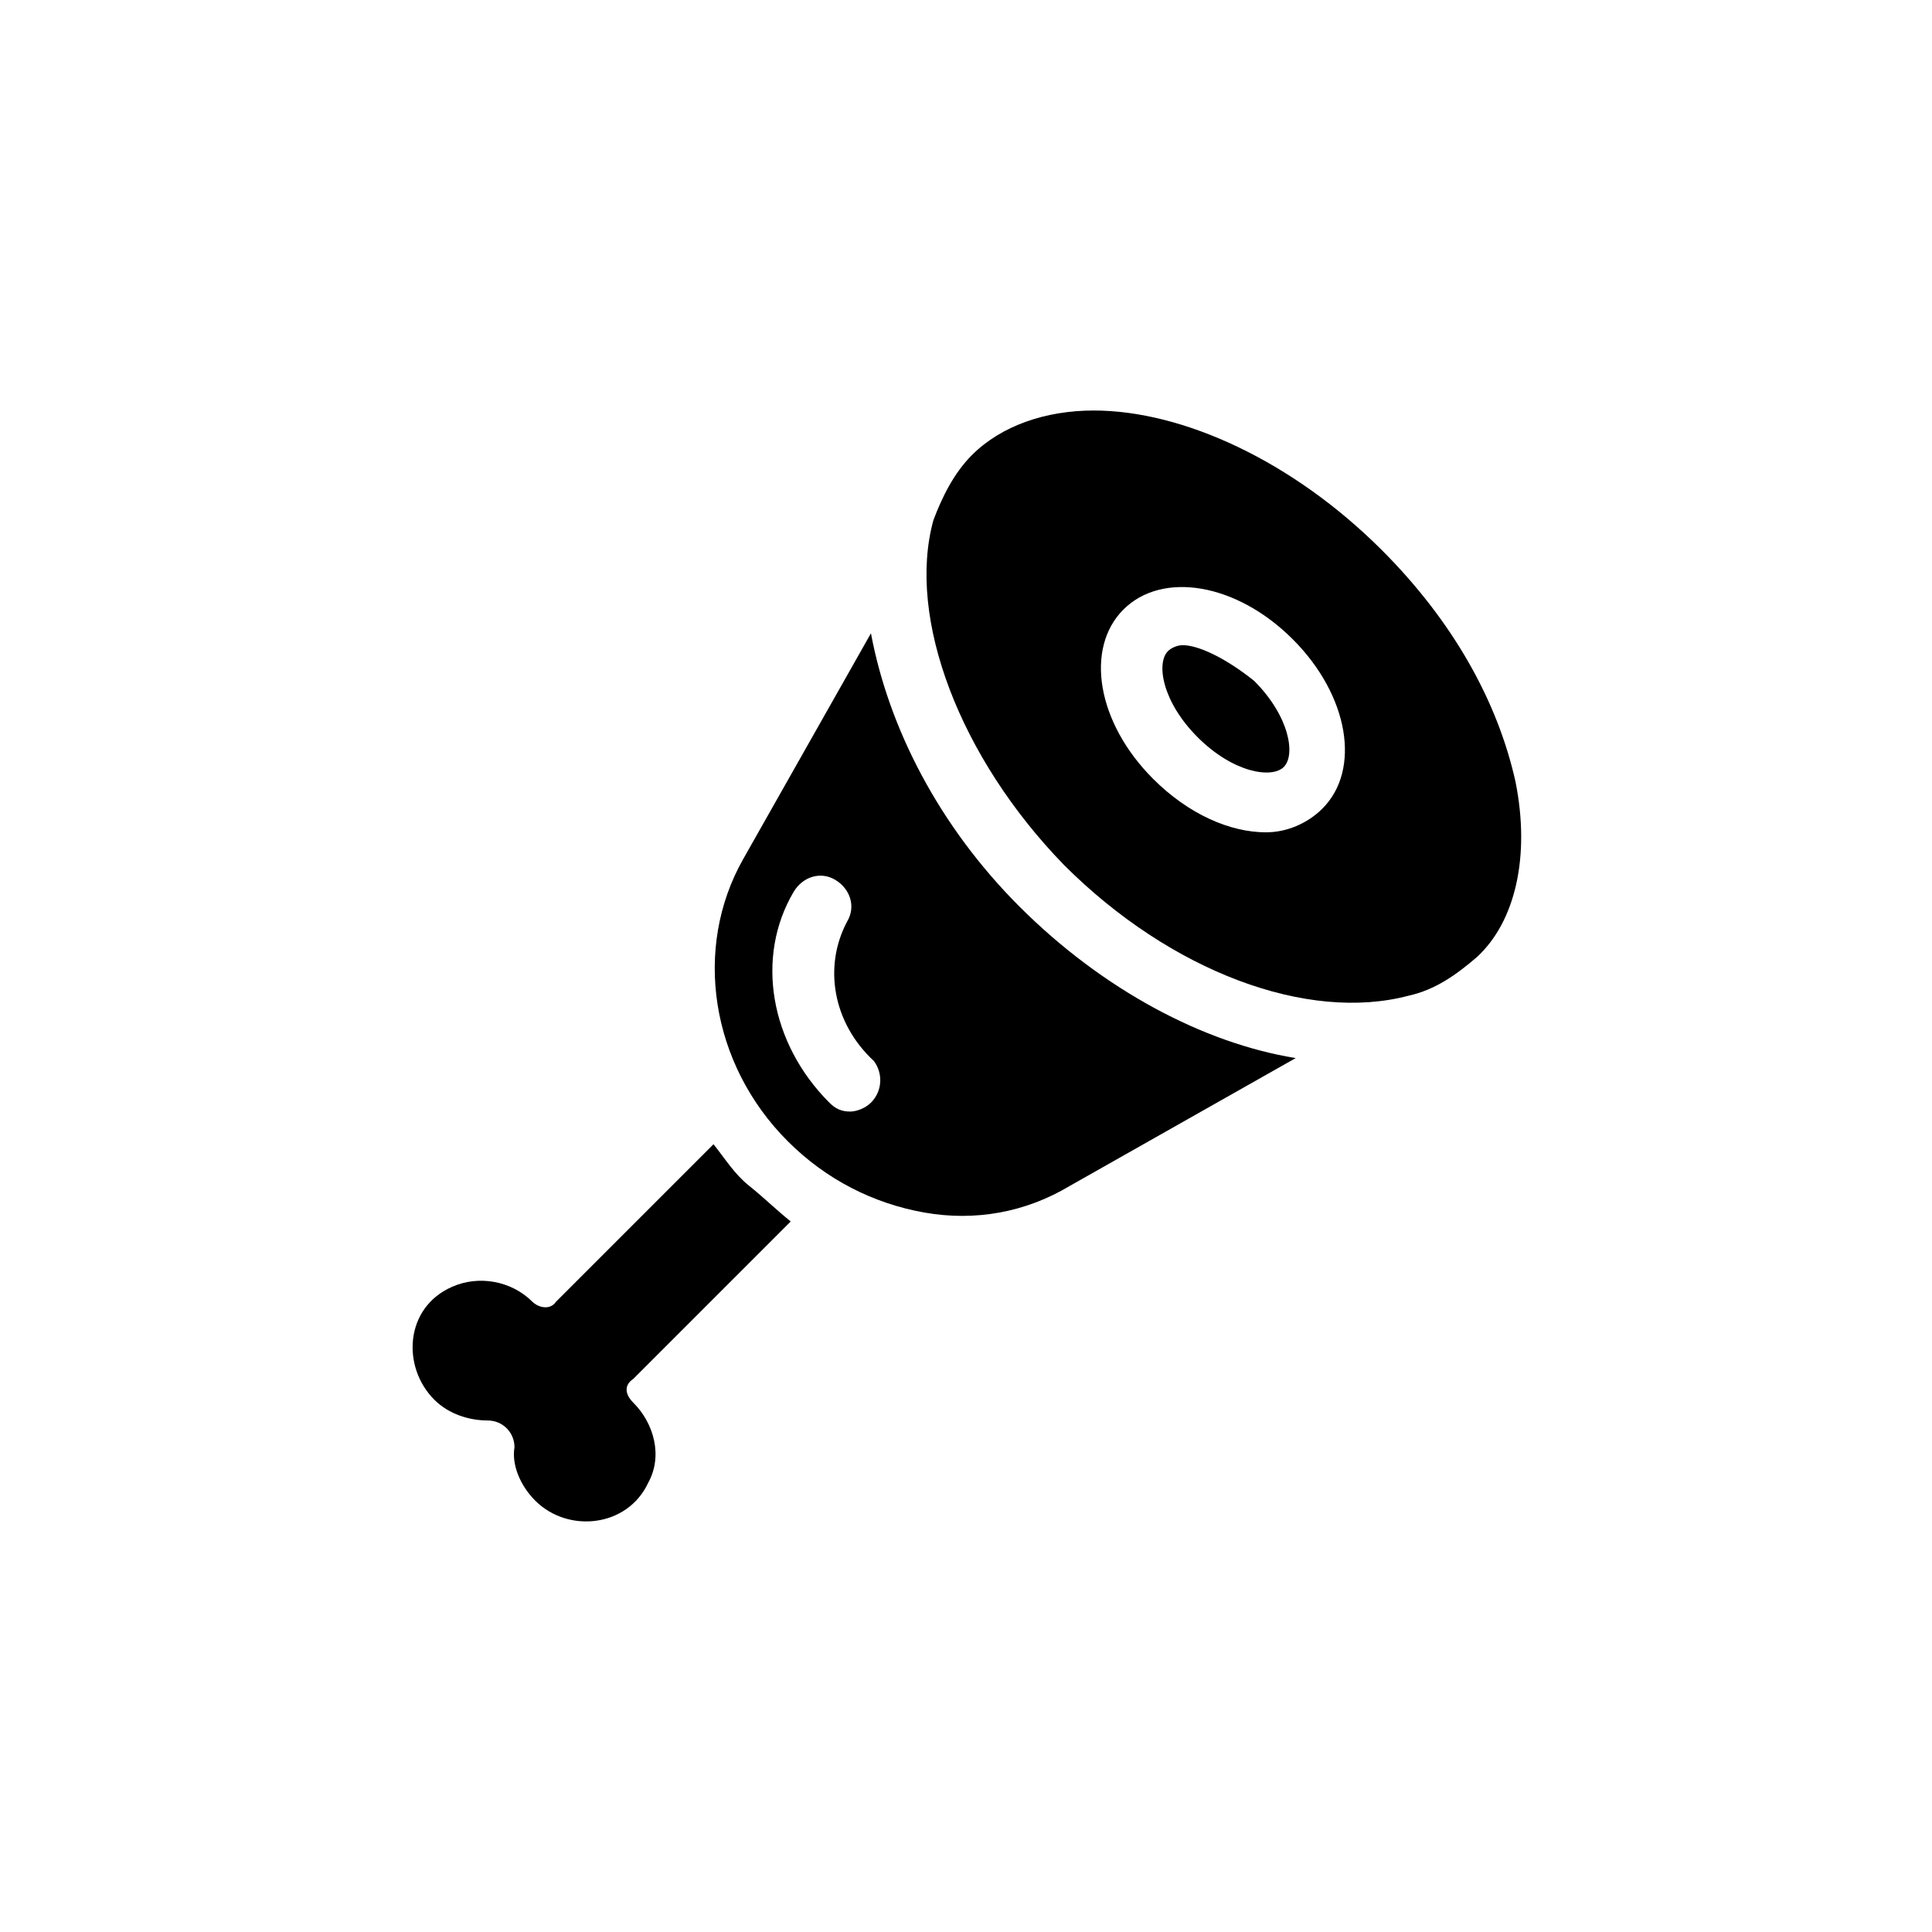
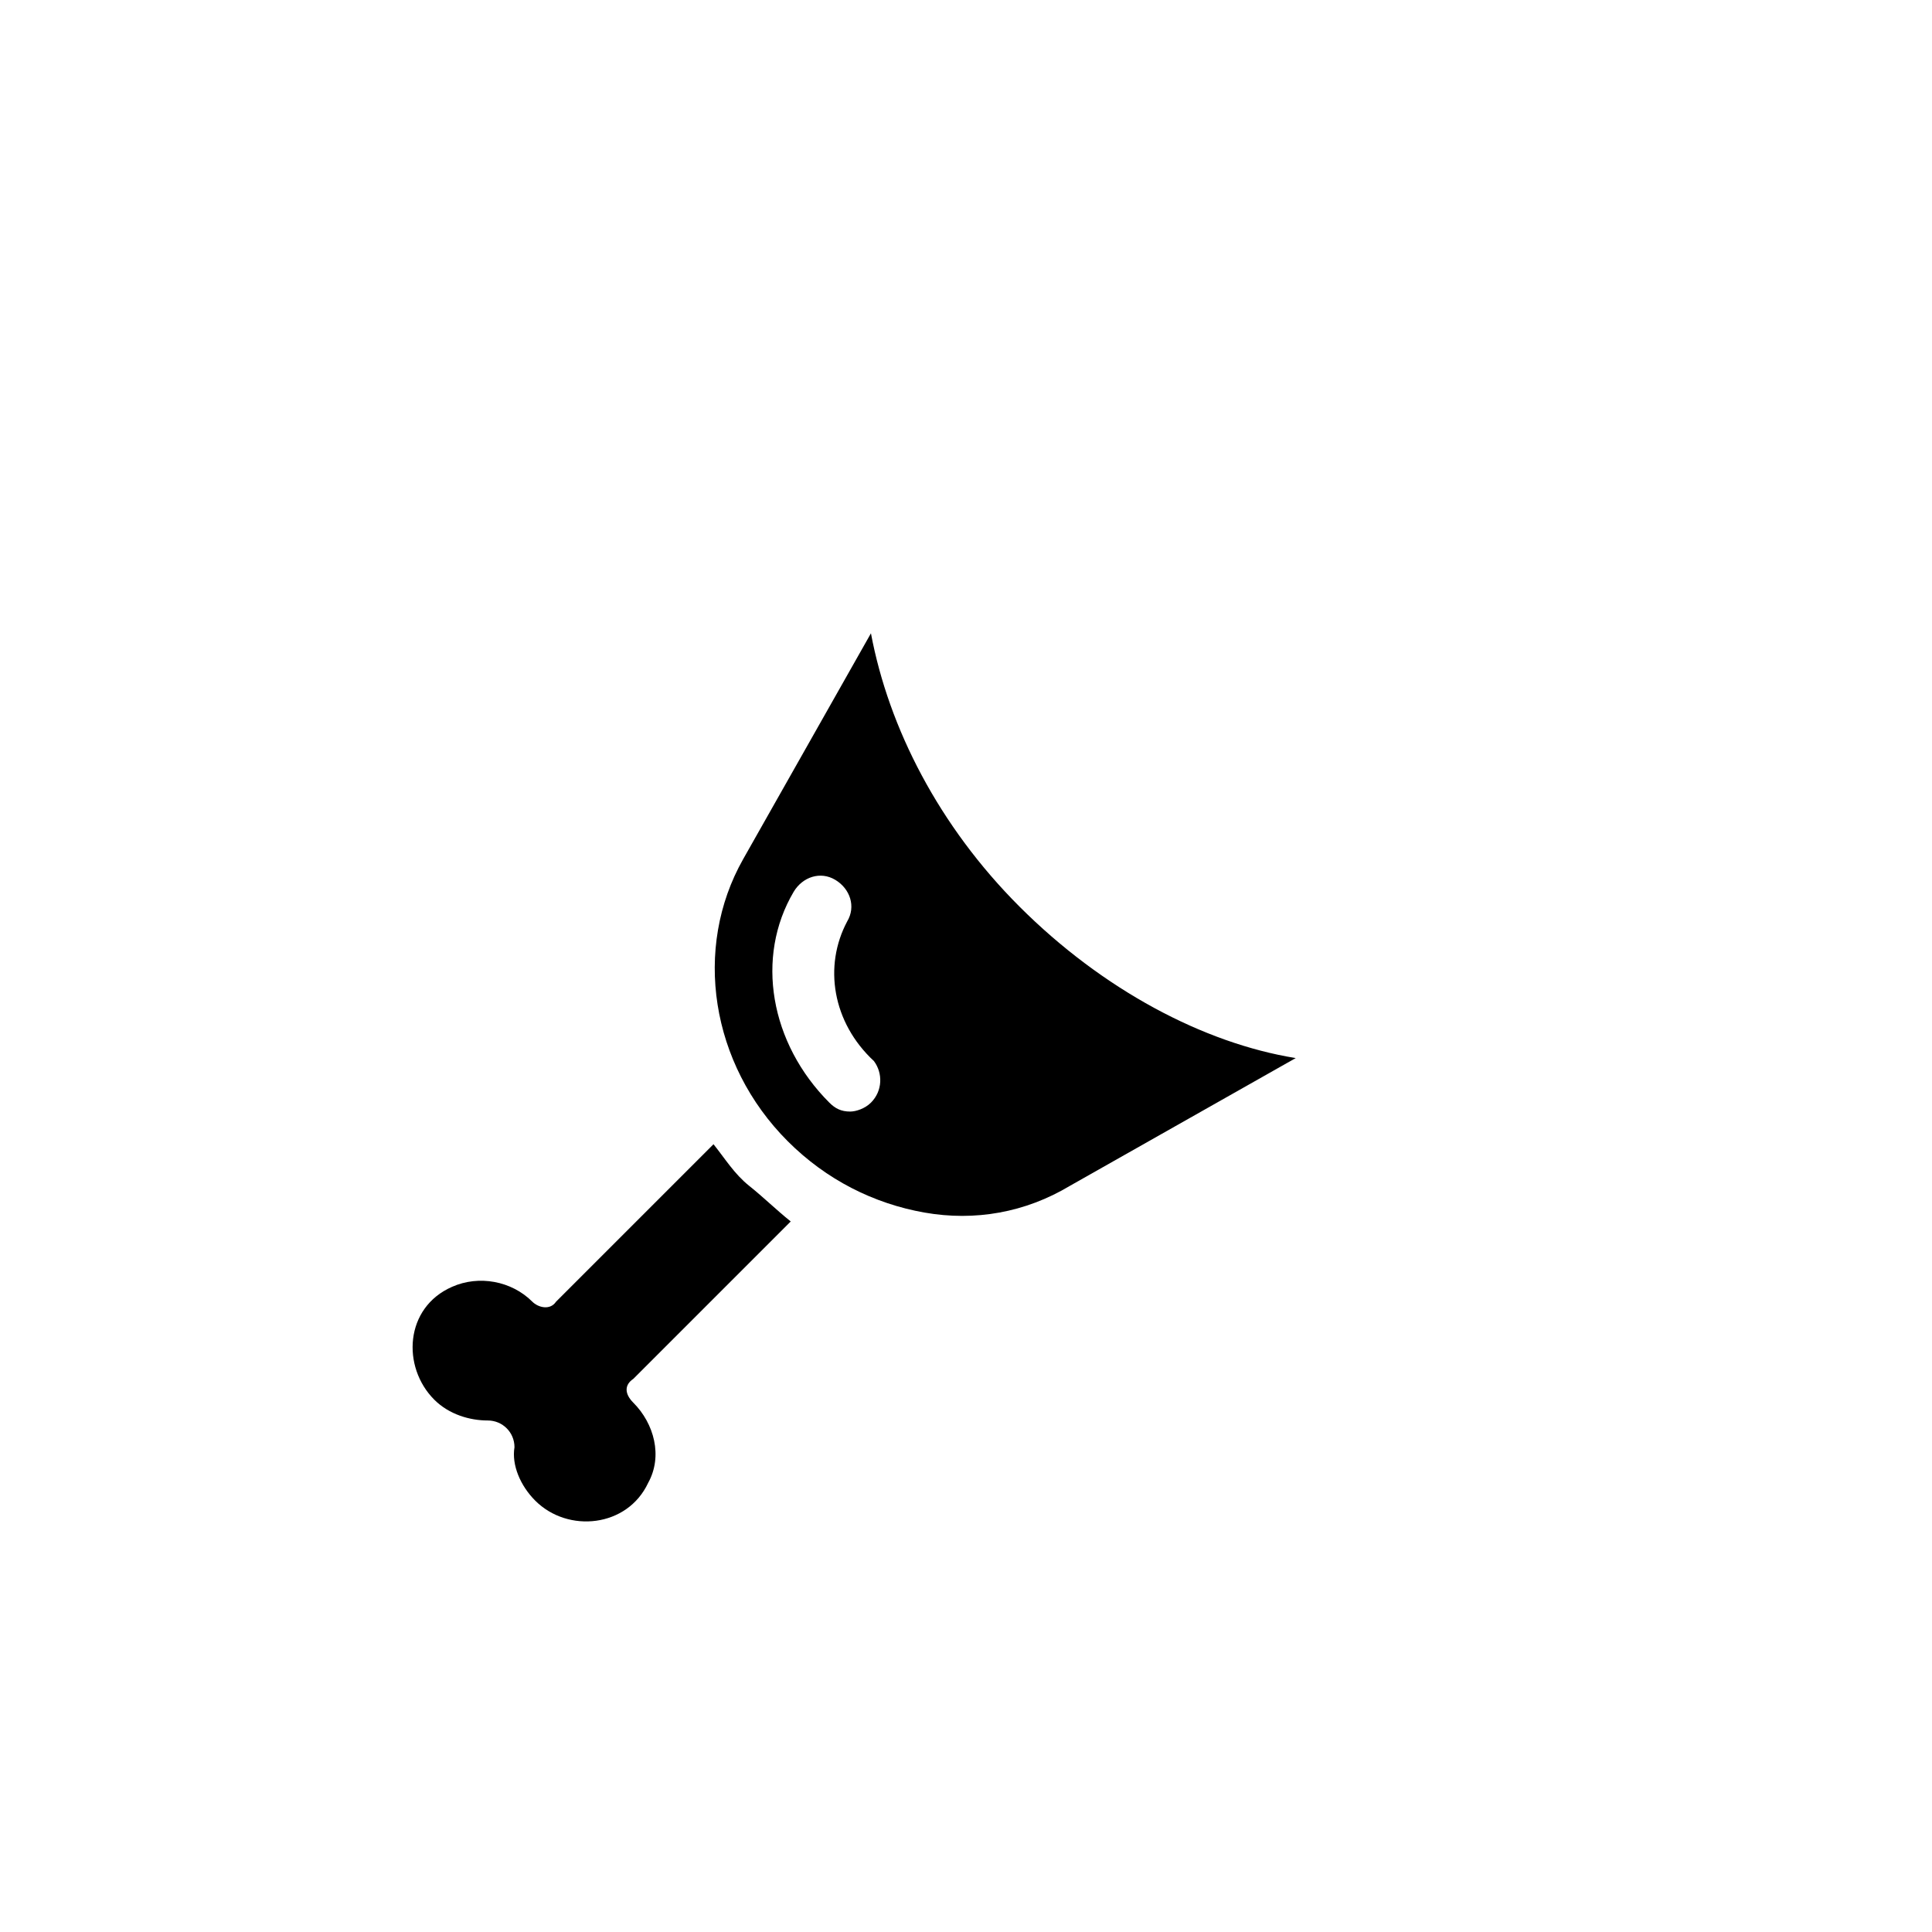
<svg xmlns="http://www.w3.org/2000/svg" fill="#000000" width="800px" height="800px" version="1.1" viewBox="144 144 512 512">
  <g>
    <path d="m374.81 311.83-33.852 59.828c-13.383 23.617-8.66 54.316 11.809 74.785 10.234 10.234 22.828 16.531 36.211 18.895 13.383 2.363 26.766 0 38.574-7.086l59.828-33.852c-24.402-3.938-51.168-18.105-73.211-40.148-21.254-21.254-34.637-47.23-39.359-72.422zm0 124.38c-1.574 1.574-3.938 2.363-5.512 2.363-2.363 0-3.938-0.789-5.512-2.363-15.742-15.742-19.68-38.574-9.445-55.891 2.363-3.938 7.086-5.512 11.02-3.148 3.938 2.363 5.512 7.086 3.148 11.02-6.297 11.809-3.938 26.766 7.086 37 2.363 3.144 2.363 7.871-0.785 11.02z" />
-     <path d="m457.46 314.98c-1.574 0-3.148 0.789-3.938 1.574-3.148 3.148-1.574 13.383 7.871 22.828 9.445 9.445 19.68 11.02 22.828 7.871 3.148-3.148 1.574-13.383-7.871-22.828-7.871-6.297-14.957-9.445-18.891-9.445z" />
-     <path d="m545.63 351.19c-4.723-21.254-16.531-42.508-35.426-61.402-23.617-23.617-52.742-37-76.359-37-12.594 0-24.402 3.938-32.273 11.809-4.723 4.723-7.871 11.02-10.234 17.32-7.086 25.977 7.086 62.977 34.637 91.316 28.34 28.34 64.551 41.723 91.316 34.637 7.086-1.574 12.594-5.512 18.105-10.234 10.234-9.445 14.168-26.766 10.234-46.445zm-51.172 7.086c-3.938 3.938-9.445 6.297-14.957 6.297-9.445 0-20.469-4.723-29.914-14.168-14.957-14.957-18.105-34.637-7.871-44.871s29.914-7.086 44.871 7.871c14.957 14.957 18.105 34.637 7.871 44.871z" />
    <path d="m311.83 515.72c5.512 5.512 7.871 14.168 3.938 21.254-5.512 11.809-21.254 13.383-29.914 4.723-3.938-3.938-6.297-9.445-5.512-14.168 0-3.938-3.148-7.086-7.086-7.086-4.723 0-10.234-1.574-14.168-5.512-8.66-8.66-7.871-24.402 4.723-29.914 7.086-3.148 15.742-1.574 21.254 3.938 1.574 1.574 4.723 2.363 6.297 0l41.723-41.723c3.148 3.938 5.512 7.871 9.445 11.02 3.938 3.148 7.086 6.297 11.02 9.445l-41.723 41.723c-2.359 1.574-2.359 3.938 0.004 6.301z" />
  </g>
</svg>